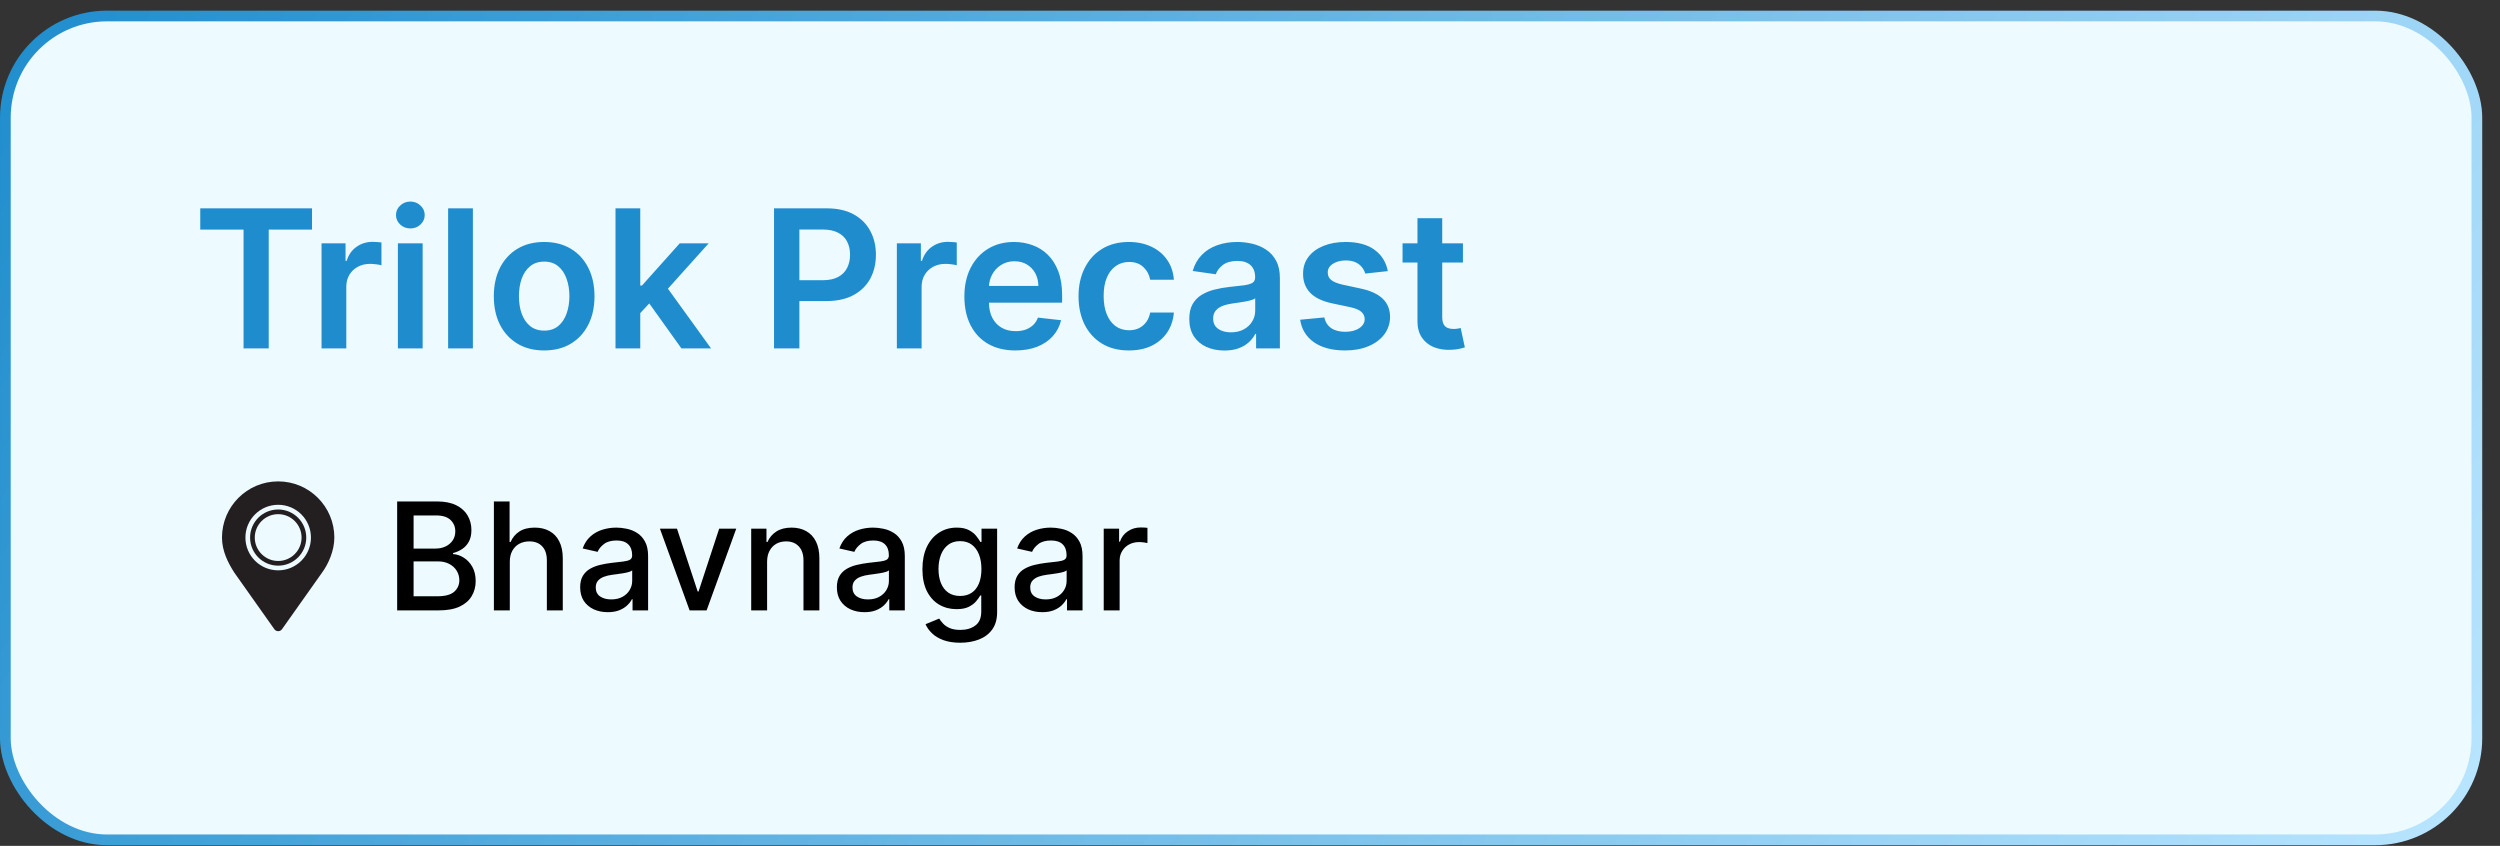
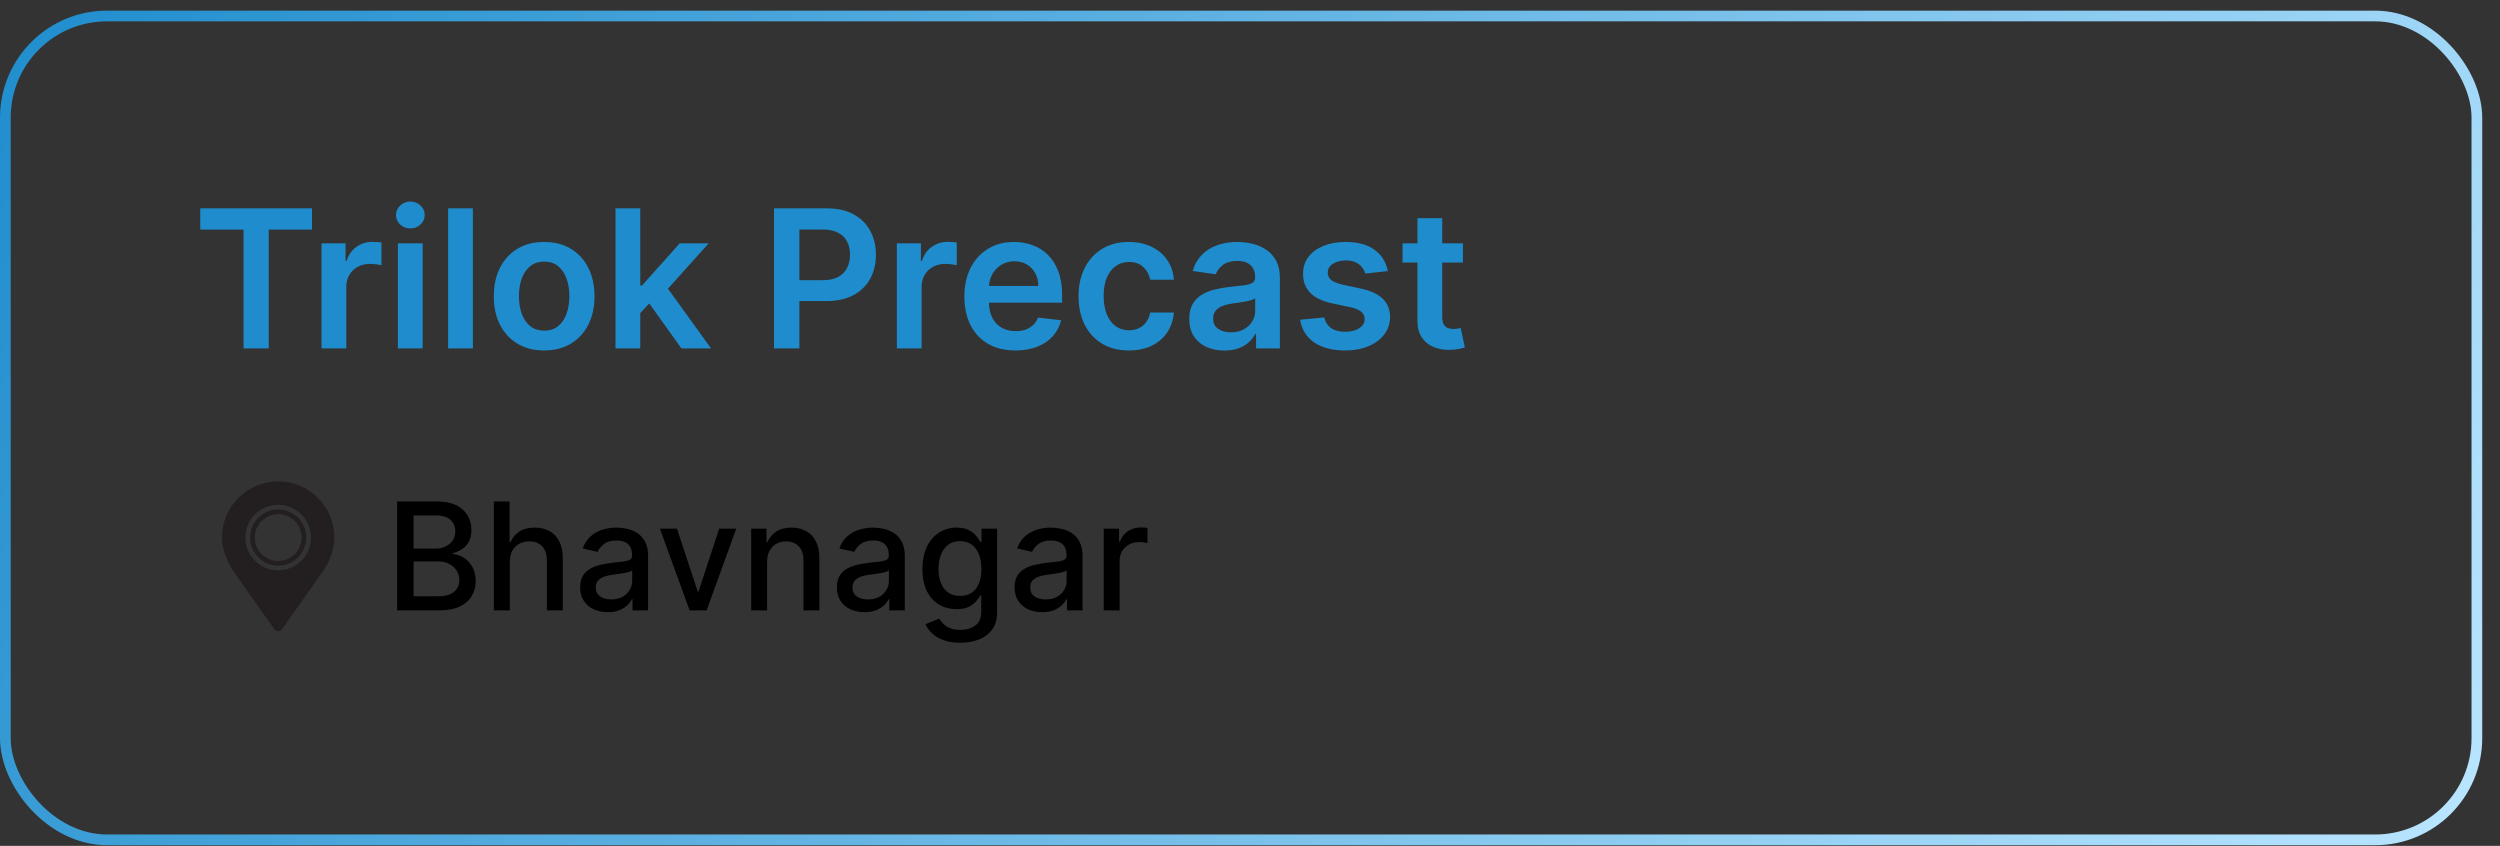
<svg xmlns="http://www.w3.org/2000/svg" width="133" height="45" viewBox="0 0 133 45" fill="none">
  <rect x="0" y="0" width="133" height="45" fill="#333333" stroke="none" />
-   <rect x="0.285" y="0.851" width="131.485" height="43.828" rx="5.407" fill="#EDFAFF" />
  <rect x="0.285" y="0.851" width="131.485" height="43.828" rx="5.407" stroke="url(#paint0_linear_530_495)" stroke-width="0.569" />
  <path d="M10.654 12.215V11.083H16.599V12.215H14.296V18.535H12.957V12.215H10.654ZM17.106 18.535V12.946H18.383V13.878H18.442C18.543 13.555 18.718 13.306 18.965 13.132C19.215 12.955 19.5 12.866 19.82 12.866C19.893 12.866 19.974 12.87 20.064 12.877C20.156 12.882 20.233 12.89 20.293 12.902V14.114C20.238 14.095 20.149 14.078 20.028 14.063C19.909 14.046 19.794 14.038 19.682 14.038C19.442 14.038 19.226 14.09 19.035 14.194C18.845 14.296 18.696 14.438 18.587 14.62C18.478 14.802 18.423 15.011 18.423 15.249V18.535H17.106ZM21.168 18.535V12.946H22.485V18.535H21.168ZM21.831 12.153C21.622 12.153 21.442 12.084 21.292 11.946C21.142 11.805 21.067 11.636 21.067 11.44C21.067 11.241 21.142 11.072 21.292 10.934C21.442 10.793 21.622 10.723 21.831 10.723C22.042 10.723 22.221 10.793 22.369 10.934C22.52 11.072 22.595 11.241 22.595 11.44C22.595 11.636 22.52 11.805 22.369 11.946C22.221 12.084 22.042 12.153 21.831 12.153ZM25.157 11.083V18.535H23.84V11.083H25.157ZM28.949 18.644C28.403 18.644 27.93 18.524 27.53 18.284C27.13 18.044 26.819 17.707 26.599 17.276C26.38 16.844 26.271 16.34 26.271 15.762C26.271 15.185 26.38 14.679 26.599 14.245C26.819 13.811 27.13 13.474 27.53 13.234C27.93 12.993 28.403 12.873 28.949 12.873C29.495 12.873 29.968 12.993 30.368 13.234C30.768 13.474 31.078 13.811 31.296 14.245C31.517 14.679 31.627 15.185 31.627 15.762C31.627 16.34 31.517 16.844 31.296 17.276C31.078 17.707 30.768 18.044 30.368 18.284C29.968 18.524 29.495 18.644 28.949 18.644ZM28.956 17.589C29.252 17.589 29.5 17.507 29.698 17.345C29.897 17.18 30.045 16.959 30.142 16.683C30.242 16.406 30.292 16.098 30.292 15.759C30.292 15.417 30.242 15.107 30.142 14.831C30.045 14.552 29.897 14.33 29.698 14.165C29.5 14 29.252 13.918 28.956 13.918C28.653 13.918 28.401 14 28.2 14.165C28.001 14.33 27.852 14.552 27.752 14.831C27.655 15.107 27.607 15.417 27.607 15.759C27.607 16.098 27.655 16.406 27.752 16.683C27.852 16.959 28.001 17.18 28.2 17.345C28.401 17.507 28.653 17.589 28.956 17.589ZM33.945 16.781L33.942 15.191H34.153L36.161 12.946H37.7L35.23 15.697H34.957L33.945 16.781ZM32.745 18.535V11.083H34.062V18.535H32.745ZM36.252 18.535L34.433 15.992L35.321 15.064L37.828 18.535H36.252ZM41.178 18.535V11.083H43.972C44.544 11.083 45.025 11.19 45.413 11.403C45.803 11.617 46.098 11.91 46.297 12.284C46.498 12.655 46.599 13.077 46.599 13.55C46.599 14.028 46.498 14.452 46.297 14.824C46.095 15.195 45.798 15.487 45.405 15.7C45.012 15.911 44.528 16.017 43.954 16.017H42.102V14.907H43.772C44.106 14.907 44.38 14.849 44.594 14.733C44.807 14.616 44.965 14.456 45.067 14.252C45.171 14.049 45.223 13.815 45.223 13.55C45.223 13.286 45.171 13.053 45.067 12.852C44.965 12.65 44.806 12.494 44.59 12.382C44.377 12.268 44.102 12.211 43.764 12.211H42.527V18.535H41.178ZM47.713 18.535V12.946H48.99V13.878H49.048C49.15 13.555 49.325 13.306 49.572 13.132C49.822 12.955 50.107 12.866 50.427 12.866C50.5 12.866 50.581 12.87 50.671 12.877C50.763 12.882 50.84 12.89 50.9 12.902V14.114C50.844 14.095 50.756 14.078 50.635 14.063C50.516 14.046 50.4 14.038 50.289 14.038C50.049 14.038 49.833 14.09 49.641 14.194C49.452 14.296 49.303 14.438 49.194 14.62C49.085 14.802 49.03 15.011 49.03 15.249V18.535H47.713ZM54.019 18.644C53.459 18.644 52.975 18.527 52.567 18.294C52.162 18.059 51.851 17.727 51.632 17.298C51.414 16.866 51.305 16.358 51.305 15.773C51.305 15.198 51.414 14.694 51.632 14.26C51.853 13.823 52.161 13.483 52.556 13.241C52.952 12.996 53.416 12.873 53.95 12.873C54.294 12.873 54.619 12.929 54.925 13.041C55.233 13.15 55.505 13.32 55.74 13.55C55.978 13.781 56.164 14.074 56.3 14.431C56.436 14.785 56.504 15.207 56.504 15.697V16.101H51.923V15.213H55.242C55.239 14.961 55.185 14.736 55.078 14.54C54.971 14.341 54.822 14.184 54.63 14.07C54.441 13.956 54.22 13.899 53.968 13.899C53.699 13.899 53.462 13.965 53.259 14.096C53.055 14.224 52.896 14.394 52.782 14.605C52.67 14.814 52.614 15.043 52.611 15.293V16.068C52.611 16.393 52.67 16.672 52.789 16.905C52.908 17.135 53.074 17.312 53.288 17.436C53.501 17.557 53.751 17.618 54.037 17.618C54.229 17.618 54.402 17.591 54.558 17.538C54.713 17.482 54.847 17.401 54.961 17.294C55.075 17.187 55.161 17.055 55.22 16.897L56.45 17.036C56.372 17.361 56.224 17.645 56.006 17.887C55.79 18.127 55.513 18.314 55.176 18.447C54.839 18.578 54.453 18.644 54.019 18.644ZM60.056 18.644C59.498 18.644 59.019 18.521 58.619 18.276C58.221 18.031 57.914 17.693 57.698 17.261C57.485 16.827 57.378 16.327 57.378 15.762C57.378 15.195 57.487 14.694 57.706 14.26C57.924 13.823 58.232 13.483 58.63 13.241C59.03 12.996 59.503 12.873 60.049 12.873C60.502 12.873 60.904 12.957 61.253 13.124C61.605 13.289 61.885 13.523 62.093 13.827C62.302 14.127 62.421 14.479 62.45 14.882H61.191C61.14 14.613 61.019 14.388 60.827 14.209C60.638 14.027 60.385 13.936 60.067 13.936C59.798 13.936 59.561 14.009 59.358 14.154C59.154 14.297 58.995 14.503 58.881 14.773C58.769 15.042 58.714 15.364 58.714 15.74C58.714 16.121 58.769 16.449 58.881 16.723C58.992 16.994 59.149 17.204 59.35 17.352C59.554 17.498 59.793 17.57 60.067 17.57C60.261 17.57 60.434 17.534 60.587 17.461C60.742 17.386 60.872 17.278 60.977 17.137C61.081 16.997 61.152 16.826 61.191 16.625H62.45C62.419 17.02 62.302 17.37 62.101 17.676C61.899 17.979 61.625 18.217 61.279 18.389C60.932 18.559 60.524 18.644 60.056 18.644ZM65.14 18.648C64.786 18.648 64.467 18.584 64.183 18.458C63.901 18.33 63.678 18.14 63.513 17.891C63.351 17.641 63.27 17.333 63.27 16.966C63.27 16.651 63.328 16.39 63.444 16.184C63.561 15.978 63.719 15.813 63.921 15.69C64.122 15.566 64.349 15.472 64.601 15.409C64.856 15.344 65.119 15.296 65.391 15.267C65.718 15.233 65.984 15.203 66.188 15.177C66.391 15.147 66.539 15.104 66.631 15.046C66.726 14.985 66.773 14.892 66.773 14.765V14.743C66.773 14.469 66.692 14.257 66.53 14.107C66.367 13.956 66.133 13.881 65.827 13.881C65.505 13.881 65.249 13.952 65.06 14.092C64.873 14.233 64.747 14.399 64.681 14.591L63.452 14.416C63.548 14.076 63.709 13.793 63.932 13.565C64.155 13.334 64.428 13.162 64.75 13.048C65.073 12.932 65.43 12.873 65.82 12.873C66.089 12.873 66.357 12.905 66.624 12.968C66.891 13.031 67.135 13.135 67.356 13.281C67.576 13.424 67.753 13.619 67.887 13.867C68.022 14.114 68.09 14.423 68.09 14.794V18.535H66.824V17.767H66.781C66.701 17.922 66.588 18.068 66.442 18.204C66.299 18.337 66.118 18.445 65.9 18.527C65.684 18.607 65.431 18.648 65.14 18.648ZM65.482 17.68C65.746 17.68 65.975 17.628 66.169 17.523C66.363 17.416 66.513 17.276 66.617 17.101C66.724 16.927 66.777 16.736 66.777 16.53V15.871C66.736 15.905 66.665 15.937 66.566 15.966C66.469 15.995 66.36 16.021 66.239 16.042C66.117 16.064 65.997 16.084 65.878 16.101C65.759 16.118 65.656 16.132 65.569 16.144C65.373 16.171 65.197 16.215 65.041 16.275C64.886 16.336 64.764 16.421 64.674 16.53C64.584 16.637 64.539 16.775 64.539 16.945C64.539 17.187 64.628 17.37 64.805 17.494C64.982 17.618 65.208 17.68 65.482 17.68ZM73.832 14.423L72.631 14.554C72.597 14.433 72.538 14.319 72.453 14.212C72.37 14.106 72.259 14.02 72.118 13.954C71.977 13.889 71.805 13.856 71.601 13.856C71.327 13.856 71.097 13.915 70.91 14.034C70.726 14.153 70.635 14.307 70.637 14.496C70.635 14.659 70.694 14.791 70.816 14.893C70.939 14.995 71.143 15.078 71.427 15.144L72.38 15.348C72.909 15.461 73.302 15.642 73.559 15.89C73.818 16.137 73.949 16.461 73.952 16.861C73.949 17.213 73.846 17.523 73.642 17.792C73.441 18.059 73.161 18.268 72.802 18.418C72.443 18.569 72.031 18.644 71.565 18.644C70.881 18.644 70.33 18.501 69.913 18.215C69.496 17.926 69.247 17.524 69.167 17.01L70.452 16.887C70.51 17.139 70.634 17.329 70.823 17.458C71.012 17.586 71.258 17.651 71.561 17.651C71.874 17.651 72.125 17.586 72.314 17.458C72.506 17.329 72.602 17.17 72.602 16.981C72.602 16.821 72.54 16.689 72.416 16.584C72.295 16.48 72.106 16.4 71.849 16.344L70.896 16.144C70.359 16.033 69.963 15.845 69.706 15.58C69.449 15.313 69.321 14.976 69.324 14.569C69.321 14.224 69.415 13.926 69.604 13.674C69.796 13.419 70.061 13.223 70.401 13.084C70.743 12.944 71.137 12.873 71.583 12.873C72.238 12.873 72.754 13.013 73.129 13.292C73.508 13.571 73.742 13.948 73.832 14.423ZM77.828 12.946V13.965H74.616V12.946H77.828ZM75.409 11.607H76.726V16.854C76.726 17.031 76.753 17.167 76.806 17.261C76.862 17.353 76.935 17.416 77.024 17.45C77.114 17.484 77.214 17.501 77.323 17.501C77.405 17.501 77.48 17.495 77.548 17.483C77.619 17.471 77.672 17.46 77.708 17.45L77.93 18.48C77.86 18.504 77.759 18.531 77.628 18.56C77.5 18.589 77.342 18.606 77.155 18.611C76.826 18.621 76.528 18.571 76.264 18.462C76 18.35 75.79 18.178 75.635 17.945C75.482 17.712 75.406 17.421 75.409 17.072V11.607Z" fill="#1F8DCD" />
  <path d="M21.129 32.472V26.677H23.251C23.663 26.677 24.003 26.745 24.273 26.88C24.543 27.014 24.744 27.196 24.878 27.427C25.012 27.655 25.079 27.912 25.079 28.199C25.079 28.441 25.035 28.644 24.946 28.81C24.858 28.974 24.739 29.107 24.59 29.206C24.443 29.305 24.28 29.376 24.103 29.422V29.478C24.296 29.488 24.483 29.55 24.666 29.665C24.851 29.778 25.004 29.939 25.125 30.149C25.245 30.358 25.306 30.613 25.306 30.913C25.306 31.209 25.236 31.475 25.096 31.711C24.959 31.945 24.745 32.131 24.457 32.268C24.168 32.404 23.799 32.472 23.35 32.472H21.129ZM22.003 31.722H23.265C23.684 31.722 23.984 31.641 24.165 31.479C24.346 31.317 24.437 31.114 24.437 30.87C24.437 30.688 24.391 30.52 24.298 30.367C24.206 30.214 24.074 30.092 23.902 30.002C23.732 29.911 23.53 29.866 23.297 29.866H22.003V31.722ZM22.003 29.184H23.175C23.371 29.184 23.547 29.146 23.704 29.071C23.863 28.995 23.988 28.89 24.08 28.754C24.175 28.616 24.222 28.454 24.222 28.267C24.222 28.027 24.138 27.826 23.97 27.664C23.802 27.502 23.545 27.421 23.198 27.421H22.003V29.184ZM27.121 29.891V32.472H26.275V26.677H27.11V28.833H27.163C27.265 28.599 27.421 28.413 27.63 28.276C27.84 28.138 28.113 28.069 28.451 28.069C28.749 28.069 29.009 28.13 29.232 28.253C29.457 28.375 29.63 28.558 29.753 28.802C29.877 29.043 29.94 29.345 29.94 29.707V32.472H29.093V29.809C29.093 29.491 29.011 29.243 28.847 29.068C28.683 28.89 28.455 28.802 28.162 28.802C27.962 28.802 27.783 28.844 27.625 28.929C27.468 29.014 27.345 29.139 27.254 29.303C27.165 29.465 27.121 29.661 27.121 29.891ZM32.334 32.568C32.058 32.568 31.809 32.517 31.587 32.416C31.364 32.312 31.188 32.162 31.057 31.966C30.929 31.769 30.865 31.529 30.865 31.244C30.865 30.999 30.912 30.797 31.006 30.638C31.101 30.48 31.228 30.355 31.388 30.262C31.549 30.17 31.728 30.1 31.926 30.053C32.124 30.006 32.326 29.97 32.532 29.945C32.792 29.915 33.003 29.89 33.166 29.872C33.328 29.851 33.446 29.818 33.519 29.773C33.593 29.727 33.63 29.654 33.63 29.552V29.532C33.63 29.285 33.56 29.093 33.42 28.957C33.282 28.822 33.077 28.754 32.803 28.754C32.519 28.754 32.294 28.817 32.13 28.943C31.968 29.068 31.855 29.206 31.793 29.359L30.998 29.178C31.092 28.914 31.23 28.701 31.411 28.539C31.594 28.375 31.804 28.256 32.042 28.182C32.28 28.107 32.53 28.069 32.792 28.069C32.966 28.069 33.15 28.09 33.344 28.131C33.54 28.171 33.723 28.244 33.893 28.352C34.065 28.459 34.205 28.613 34.315 28.813C34.424 29.011 34.479 29.269 34.479 29.586V32.472H33.652V31.878H33.618C33.564 31.987 33.482 32.095 33.372 32.2C33.263 32.306 33.122 32.394 32.95 32.464C32.779 32.533 32.573 32.568 32.334 32.568ZM32.517 31.889C32.752 31.889 32.951 31.843 33.117 31.751C33.285 31.658 33.413 31.537 33.499 31.388C33.588 31.237 33.633 31.076 33.633 30.904V30.344C33.602 30.374 33.544 30.403 33.457 30.429C33.372 30.454 33.275 30.475 33.166 30.494C33.056 30.511 32.95 30.527 32.846 30.542C32.742 30.555 32.655 30.567 32.586 30.576C32.421 30.597 32.271 30.632 32.136 30.681C32.002 30.73 31.894 30.801 31.813 30.893C31.734 30.984 31.694 31.104 31.694 31.255C31.694 31.465 31.771 31.623 31.926 31.731C32.081 31.836 32.278 31.889 32.517 31.889ZM39.168 28.126L37.592 32.472H36.687L35.108 28.126H36.016L37.117 31.47H37.162L38.26 28.126H39.168ZM40.81 29.891V32.472H39.964V28.126H40.776V28.833H40.83C40.929 28.603 41.086 28.418 41.299 28.278C41.514 28.139 41.785 28.069 42.111 28.069C42.408 28.069 42.667 28.131 42.89 28.256C43.112 28.378 43.285 28.561 43.407 28.805C43.53 29.048 43.591 29.349 43.591 29.707V32.472H42.745V29.809C42.745 29.494 42.663 29.248 42.499 29.071C42.335 28.892 42.109 28.802 41.823 28.802C41.627 28.802 41.452 28.844 41.299 28.929C41.148 29.014 41.029 29.139 40.94 29.303C40.853 29.465 40.81 29.661 40.81 29.891ZM45.991 32.568C45.716 32.568 45.467 32.517 45.244 32.416C45.021 32.312 44.845 32.162 44.715 31.966C44.587 31.769 44.522 31.529 44.522 31.244C44.522 30.999 44.569 30.797 44.664 30.638C44.758 30.48 44.886 30.355 45.046 30.262C45.206 30.17 45.386 30.1 45.584 30.053C45.782 30.006 45.983 29.97 46.189 29.945C46.45 29.915 46.661 29.89 46.823 29.872C46.985 29.851 47.103 29.818 47.177 29.773C47.25 29.727 47.287 29.654 47.287 29.552V29.532C47.287 29.285 47.217 29.093 47.078 28.957C46.94 28.822 46.734 28.754 46.461 28.754C46.176 28.754 45.951 28.817 45.787 28.943C45.625 29.068 45.513 29.206 45.451 29.359L44.655 29.178C44.75 28.914 44.887 28.701 45.069 28.539C45.252 28.375 45.462 28.256 45.7 28.182C45.937 28.107 46.187 28.069 46.45 28.069C46.623 28.069 46.807 28.09 47.001 28.131C47.197 28.171 47.38 28.244 47.55 28.352C47.722 28.459 47.862 28.613 47.972 28.813C48.081 29.011 48.136 29.269 48.136 29.586V32.472H47.31V31.878H47.276C47.221 31.987 47.139 32.095 47.03 32.2C46.92 32.306 46.78 32.394 46.608 32.464C46.436 32.533 46.231 32.568 45.991 32.568ZM46.175 31.889C46.409 31.889 46.609 31.843 46.775 31.751C46.943 31.658 47.07 31.537 47.157 31.388C47.246 31.237 47.29 31.076 47.29 30.904V30.344C47.26 30.374 47.201 30.403 47.114 30.429C47.03 30.454 46.932 30.475 46.823 30.494C46.714 30.511 46.607 30.527 46.503 30.542C46.4 30.555 46.313 30.567 46.243 30.576C46.079 30.597 45.929 30.632 45.793 30.681C45.659 30.73 45.551 30.801 45.47 30.893C45.391 30.984 45.352 31.104 45.352 31.255C45.352 31.465 45.429 31.623 45.584 31.731C45.738 31.836 45.935 31.889 46.175 31.889ZM51.086 34.193C50.74 34.193 50.443 34.147 50.194 34.057C49.947 33.966 49.745 33.846 49.589 33.697C49.432 33.548 49.315 33.385 49.238 33.208L49.965 32.908C50.016 32.991 50.084 33.079 50.169 33.171C50.255 33.266 50.372 33.346 50.52 33.412C50.669 33.478 50.86 33.511 51.094 33.511C51.415 33.511 51.68 33.432 51.889 33.276C52.099 33.121 52.203 32.874 52.203 32.534V31.68H52.15C52.099 31.772 52.025 31.875 51.929 31.988C51.834 32.102 51.704 32.2 51.538 32.283C51.372 32.366 51.156 32.407 50.89 32.407C50.547 32.407 50.237 32.327 49.962 32.166C49.688 32.004 49.471 31.766 49.311 31.451C49.153 31.134 49.073 30.744 49.073 30.282C49.073 29.82 49.152 29.424 49.308 29.093C49.467 28.763 49.684 28.51 49.959 28.335C50.235 28.158 50.547 28.069 50.896 28.069C51.166 28.069 51.383 28.114 51.55 28.205C51.716 28.294 51.845 28.397 51.937 28.516C52.032 28.635 52.104 28.74 52.155 28.83H52.217V28.126H53.047V32.568C53.047 32.942 52.96 33.248 52.786 33.488C52.613 33.728 52.378 33.905 52.082 34.02C51.787 34.135 51.455 34.193 51.086 34.193ZM51.077 31.705C51.32 31.705 51.526 31.649 51.694 31.535C51.864 31.42 51.992 31.256 52.079 31.043C52.167 30.828 52.212 30.57 52.212 30.271C52.212 29.978 52.168 29.721 52.082 29.498C51.995 29.275 51.867 29.102 51.7 28.977C51.532 28.851 51.324 28.788 51.077 28.788C50.822 28.788 50.61 28.854 50.44 28.986C50.27 29.116 50.142 29.293 50.055 29.518C49.971 29.742 49.928 29.993 49.928 30.271C49.928 30.555 49.971 30.805 50.058 31.02C50.145 31.235 50.273 31.403 50.443 31.524C50.615 31.645 50.826 31.705 51.077 31.705ZM55.446 32.568C55.171 32.568 54.922 32.517 54.699 32.416C54.477 32.312 54.3 32.162 54.17 31.966C54.042 31.769 53.977 31.529 53.977 31.244C53.977 30.999 54.025 30.797 54.119 30.638C54.213 30.48 54.341 30.355 54.501 30.262C54.661 30.17 54.841 30.1 55.039 30.053C55.237 30.006 55.439 29.97 55.644 29.945C55.905 29.915 56.116 29.89 56.278 29.872C56.44 29.851 56.558 29.818 56.632 29.773C56.706 29.727 56.742 29.654 56.742 29.552V29.532C56.742 29.285 56.672 29.093 56.533 28.957C56.395 28.822 56.19 28.754 55.916 28.754C55.631 28.754 55.407 28.817 55.242 28.943C55.08 29.068 54.968 29.206 54.906 29.359L54.111 29.178C54.205 28.914 54.343 28.701 54.524 28.539C54.707 28.375 54.917 28.256 55.155 28.182C55.392 28.107 55.642 28.069 55.905 28.069C56.078 28.069 56.262 28.09 56.456 28.131C56.653 28.171 56.836 28.244 57.005 28.352C57.177 28.459 57.318 28.613 57.427 28.813C57.536 29.011 57.591 29.269 57.591 29.586V32.472H56.765V31.878H56.731C56.676 31.987 56.594 32.095 56.485 32.2C56.375 32.306 56.235 32.394 56.063 32.464C55.891 32.533 55.686 32.568 55.446 32.568ZM55.63 31.889C55.864 31.889 56.064 31.843 56.23 31.751C56.398 31.658 56.525 31.537 56.612 31.388C56.701 31.237 56.745 31.076 56.745 30.904V30.344C56.715 30.374 56.656 30.403 56.57 30.429C56.485 30.454 56.388 30.475 56.278 30.494C56.169 30.511 56.062 30.527 55.958 30.542C55.855 30.555 55.768 30.567 55.698 30.576C55.534 30.597 55.384 30.632 55.248 30.681C55.114 30.73 55.007 30.801 54.925 30.893C54.846 30.984 54.807 31.104 54.807 31.255C54.807 31.465 54.884 31.623 55.039 31.731C55.193 31.836 55.391 31.889 55.63 31.889ZM58.718 32.472V28.126H59.536V28.816H59.581C59.66 28.582 59.8 28.398 60 28.264C60.202 28.128 60.43 28.061 60.685 28.061C60.738 28.061 60.8 28.062 60.872 28.066C60.945 28.07 61.003 28.075 61.044 28.08V28.89C61.01 28.88 60.95 28.87 60.863 28.858C60.776 28.845 60.69 28.839 60.603 28.839C60.403 28.839 60.225 28.881 60.068 28.966C59.913 29.049 59.791 29.165 59.7 29.314C59.61 29.461 59.564 29.629 59.564 29.818V32.472H58.718Z" fill="black" />
  <g clip-path="url(#clip0_530_495)">
    <path d="M14.799 25.61C13.148 25.61 11.81 26.948 11.81 28.599C11.81 29.306 12.122 29.927 12.467 30.466L14.596 33.474C14.642 33.54 14.718 33.579 14.799 33.579C14.88 33.579 14.955 33.54 15.002 33.474L17.131 30.466C17.46 30.023 17.787 29.306 17.787 28.599C17.787 26.948 16.449 25.61 14.799 25.61ZM14.799 30.342C13.836 30.342 13.056 29.561 13.056 28.599C13.056 27.636 13.836 26.855 14.799 26.855C15.762 26.855 16.542 27.636 16.542 28.599C16.542 29.561 15.762 30.342 14.799 30.342Z" fill="#231F20" />
    <path d="M14.799 27.105C13.974 27.105 13.305 27.773 13.305 28.599C13.305 29.424 13.974 30.093 14.799 30.093C15.624 30.093 16.293 29.424 16.293 28.599C16.293 27.773 15.624 27.105 14.799 27.105ZM14.799 29.844C14.111 29.844 13.554 29.286 13.554 28.599C13.554 27.911 14.111 27.354 14.799 27.354C15.486 27.354 16.044 27.911 16.044 28.599C16.044 29.286 15.486 29.844 14.799 29.844Z" fill="#231F20" />
  </g>
  <defs>
    <linearGradient id="paint0_linear_530_495" x1="0" y1="0.566" x2="117.424" y2="68.935" gradientUnits="userSpaceOnUse">
      <stop stop-color="#1F8DCD" />
      <stop offset="1" stop-color="#B9E5FF" />
    </linearGradient>
    <clipPath id="clip0_530_495">
      <rect width="7.969" height="7.969" fill="white" transform="translate(10.815 25.61)" />
    </clipPath>
  </defs>
</svg>